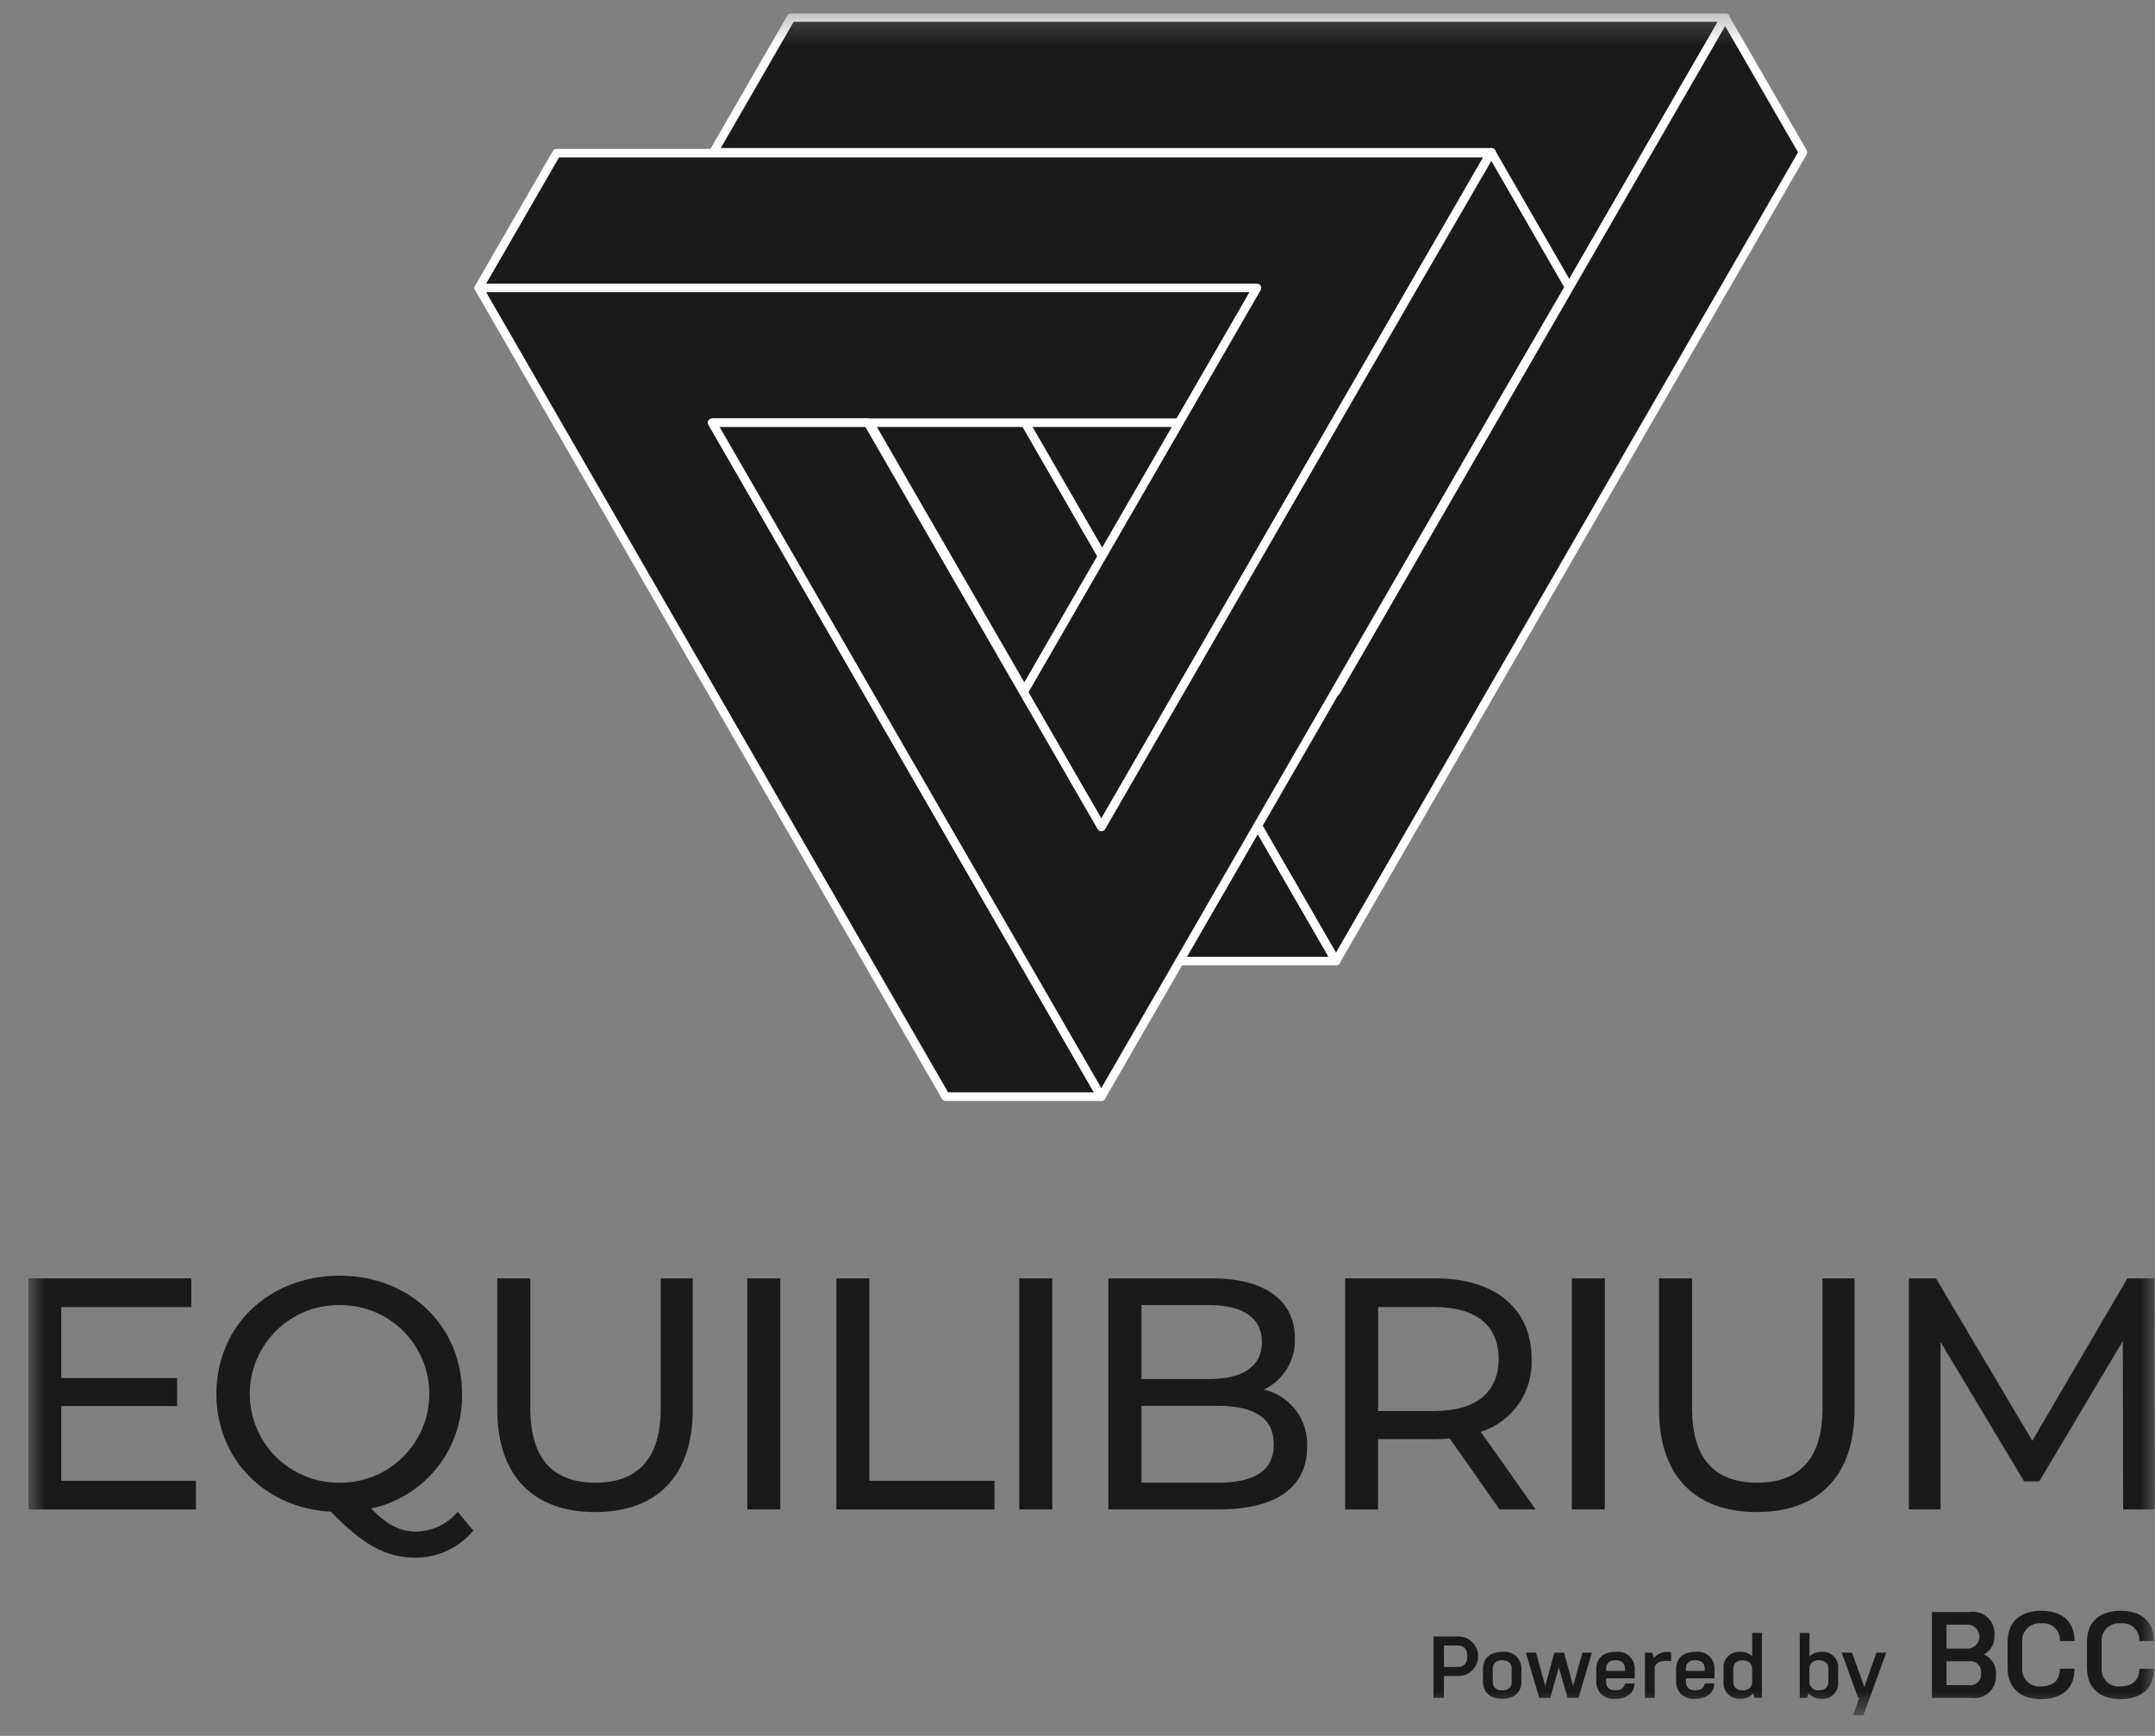
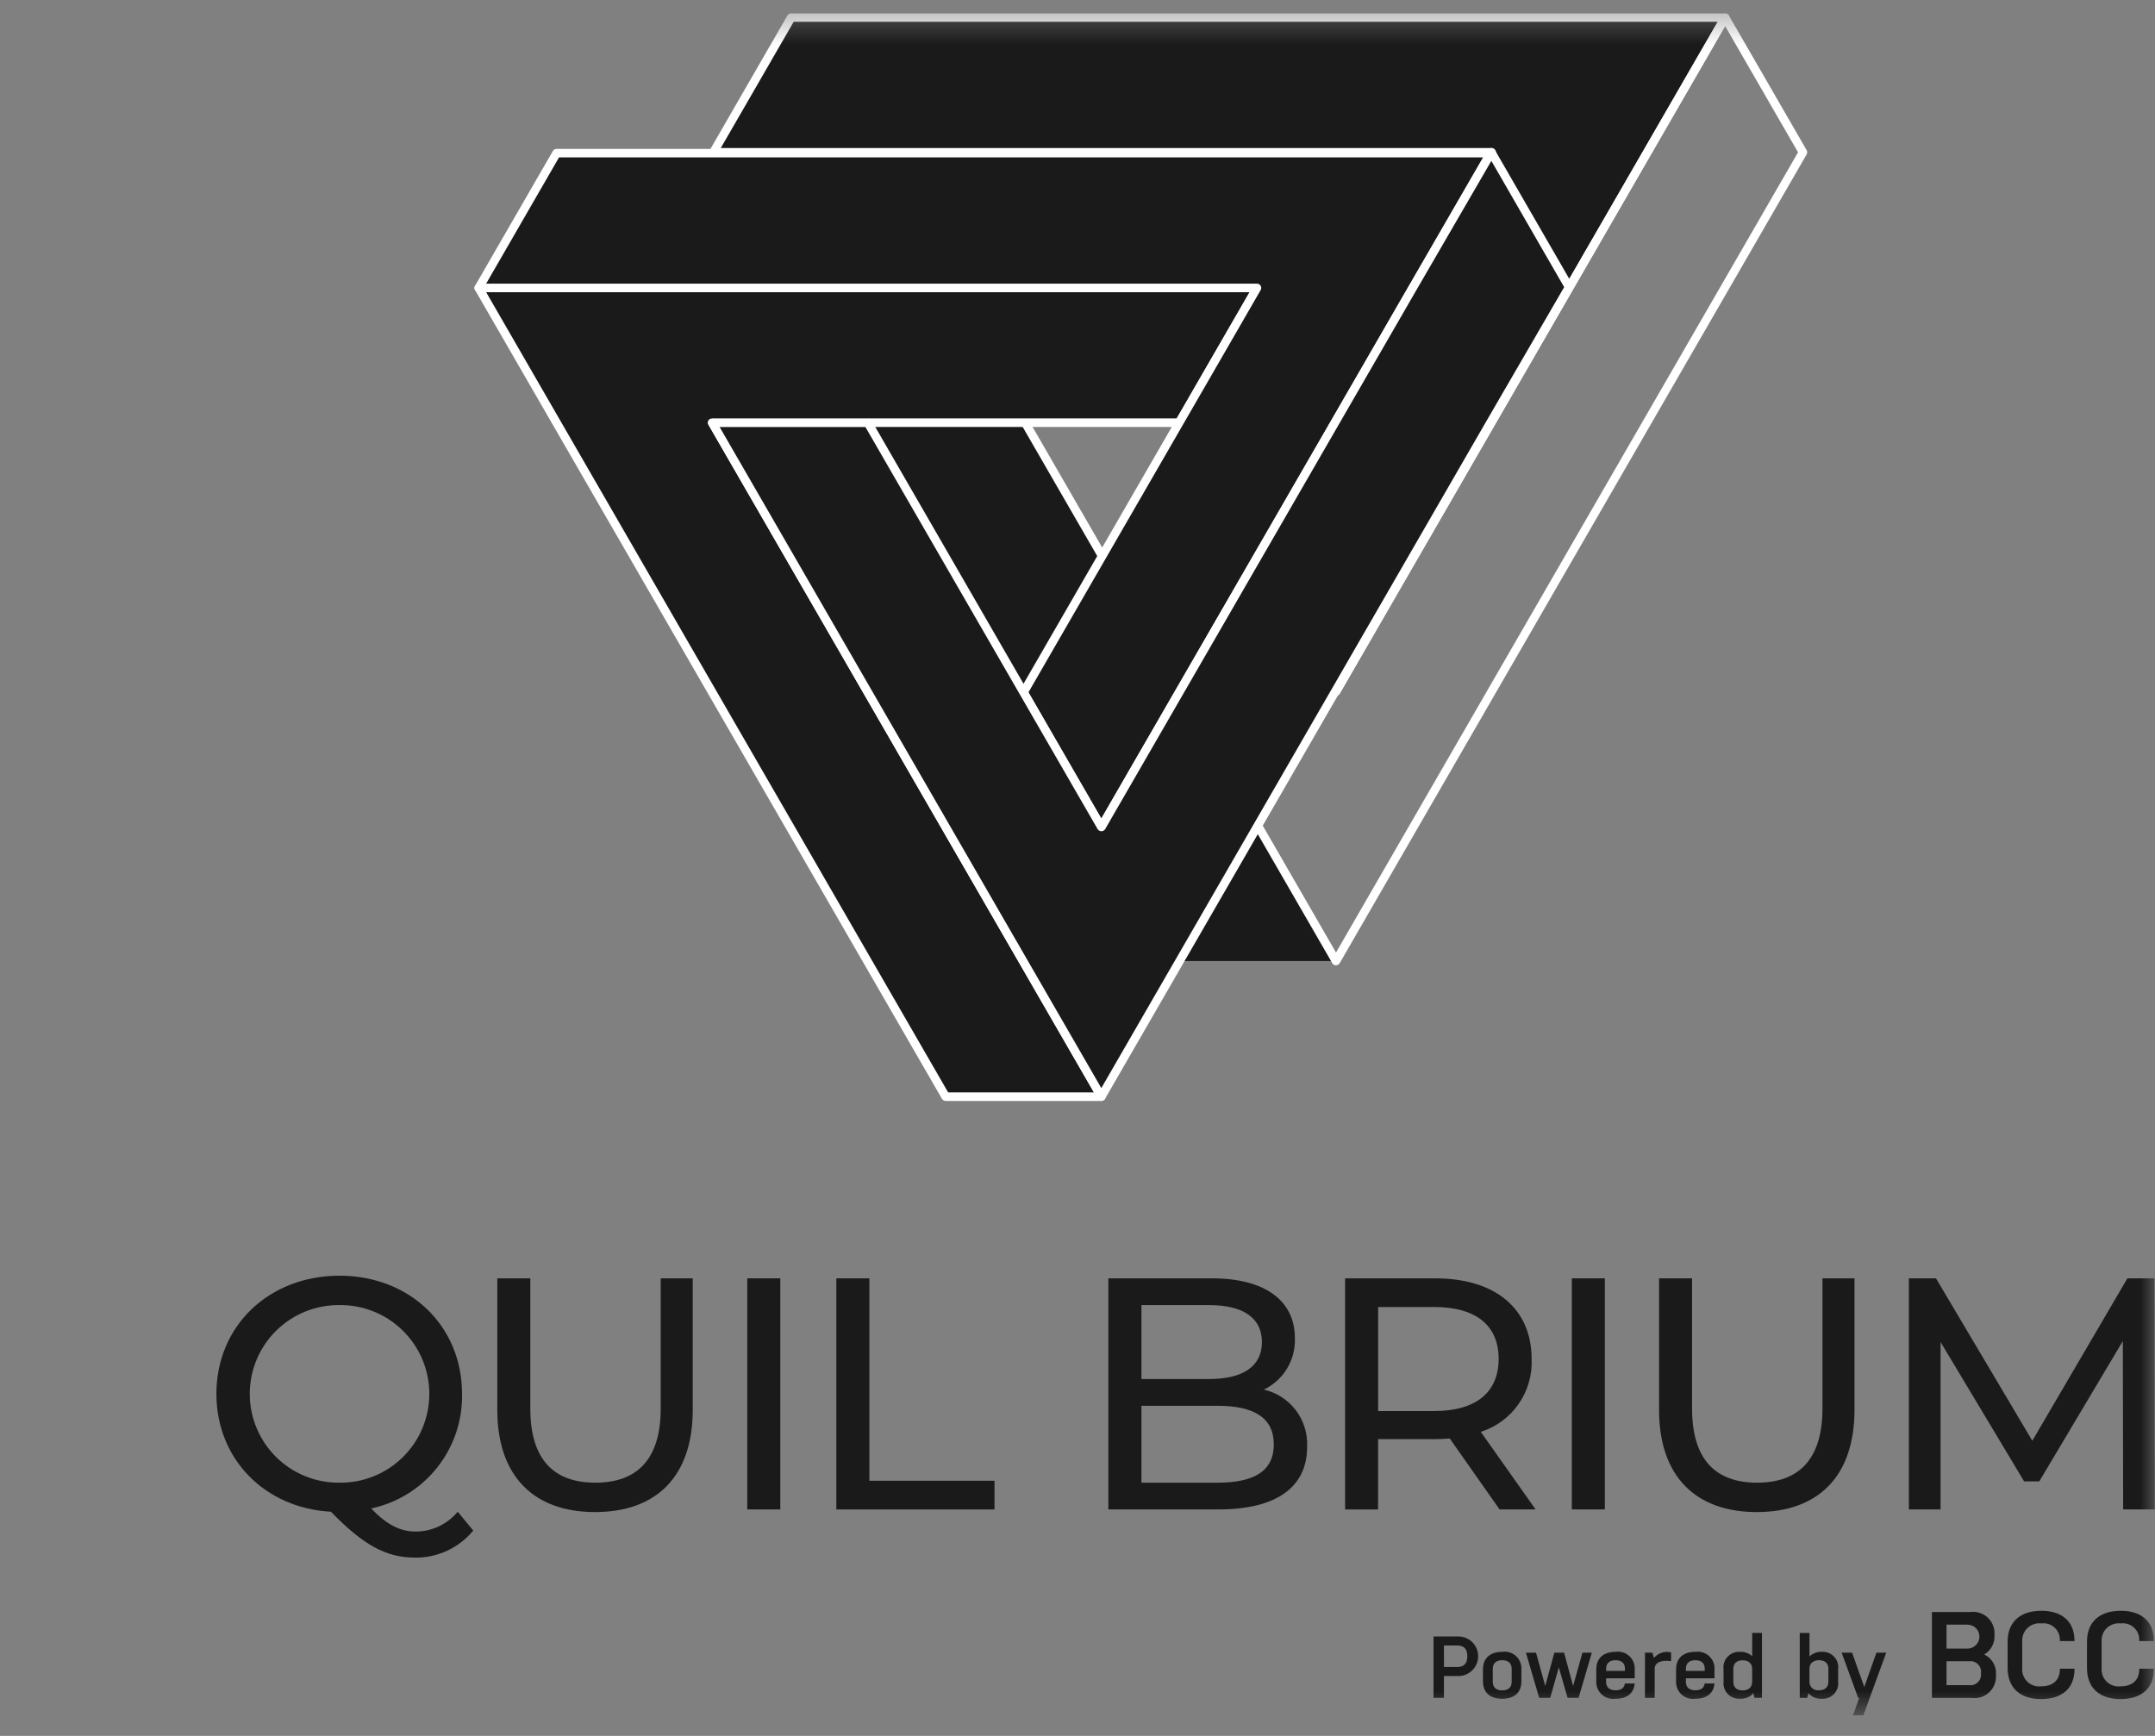
<svg xmlns="http://www.w3.org/2000/svg" width="72" height="58" viewBox="0 0 72 58" fill="none">
  <rect x="0" y="0" width="72" height="58" fill="#808080" stroke="none" />
  <g clip-path="url(#clip0_453_3990)">
    <path d="M26.438 9.592L29.038 14.096L31.638 18.6L34.239 23.104L36.839 27.607L39.439 32.111H44.639L42.039 27.607L39.439 23.104L36.839 18.6L34.239 14.096L31.638 9.592H47.239L49.839 5.089H23.838L26.438 9.592Z" fill="#1A1A1A" />
    <mask id="mask0_453_3990" style="mask-type:luminance" maskUnits="userSpaceOnUse" x="0" y="0" width="72" height="58">
      <path d="M71.996 0.443H0.943V57.316H71.996V0.443Z" fill="white" />
    </mask>
    <g mask="url(#mask0_453_3990)">
-       <path d="M44.635 32.254H39.435C39.41 32.254 39.385 32.248 39.363 32.235C39.342 32.223 39.324 32.205 39.311 32.183L26.31 9.664L23.709 5.161C23.697 5.139 23.69 5.114 23.689 5.089C23.689 5.064 23.696 5.039 23.708 5.017C23.721 4.995 23.739 4.977 23.761 4.965C23.783 4.953 23.808 4.946 23.833 4.946H49.834C49.859 4.946 49.884 4.953 49.906 4.965C49.928 4.977 49.946 4.995 49.959 5.017C49.971 5.039 49.978 5.064 49.978 5.089C49.977 5.114 49.971 5.139 49.958 5.161L47.357 9.664C47.345 9.686 47.327 9.704 47.305 9.716C47.284 9.729 47.259 9.735 47.234 9.735H31.881L44.758 32.039C44.771 32.061 44.778 32.086 44.778 32.111C44.778 32.136 44.771 32.161 44.759 32.183C44.746 32.204 44.728 32.222 44.706 32.235C44.684 32.247 44.659 32.254 44.634 32.253M39.516 31.968H44.387L31.51 9.663C31.497 9.642 31.49 9.617 31.49 9.592C31.49 9.567 31.496 9.542 31.509 9.52C31.521 9.498 31.54 9.48 31.562 9.468C31.584 9.455 31.608 9.449 31.634 9.449H47.153L49.588 5.231H24.082L39.516 31.968Z" fill="white" />
      <path d="M29.035 5.089H49.836L47.237 9.593L44.636 14.097L42.036 18.6L44.636 23.104L47.237 18.6L49.837 14.097L52.437 9.593L55.037 5.089L57.638 0.585H26.436L23.836 5.089H29.035Z" fill="#1A1A1A" />
      <path d="M44.636 23.247C44.611 23.247 44.587 23.241 44.565 23.228C44.543 23.216 44.525 23.198 44.513 23.176L41.913 18.672C41.9 18.65 41.894 18.626 41.894 18.601C41.894 18.576 41.9 18.552 41.913 18.53L49.589 5.233H23.835C23.81 5.234 23.785 5.227 23.763 5.215C23.741 5.202 23.723 5.184 23.71 5.162C23.698 5.141 23.691 5.116 23.691 5.09C23.692 5.065 23.699 5.04 23.712 5.019L26.311 0.513C26.324 0.492 26.342 0.474 26.363 0.461C26.385 0.449 26.41 0.442 26.435 0.443H57.636C57.661 0.442 57.686 0.449 57.708 0.461C57.73 0.473 57.748 0.492 57.761 0.513C57.773 0.535 57.78 0.56 57.78 0.585C57.779 0.61 57.773 0.635 57.76 0.657L44.762 23.175C44.749 23.197 44.731 23.215 44.71 23.227C44.688 23.24 44.663 23.246 44.638 23.246M42.203 18.599L44.638 22.818L57.391 0.728H26.517L24.082 4.946H49.836C49.861 4.946 49.886 4.952 49.908 4.965C49.93 4.977 49.948 4.995 49.96 5.017C49.973 5.039 49.98 5.064 49.979 5.089C49.979 5.114 49.972 5.139 49.959 5.161L42.203 18.599Z" fill="white" />
-       <path d="M34.234 14.097L36.835 18.6L39.435 23.104L42.035 27.608L44.635 32.111L47.236 27.608L49.836 23.104L52.436 18.6L55.036 14.097L57.636 9.593L60.236 5.089L57.637 0.585L55.036 5.089L52.436 9.593L49.836 14.097L47.236 18.601L44.636 23.104L42.036 18.601L39.435 14.097L36.835 9.593H31.635L34.234 14.097Z" fill="#1A1A1A" />
      <path d="M44.637 32.255C44.612 32.255 44.588 32.248 44.566 32.236C44.544 32.223 44.526 32.205 44.514 32.184L31.512 9.664C31.499 9.643 31.492 9.618 31.492 9.593C31.492 9.568 31.498 9.543 31.511 9.521C31.524 9.499 31.542 9.481 31.564 9.469C31.586 9.456 31.61 9.45 31.636 9.45H36.836C36.861 9.45 36.886 9.457 36.907 9.469C36.929 9.481 36.947 9.499 36.96 9.521L44.636 22.818L57.513 0.514C57.526 0.493 57.545 0.476 57.566 0.465C57.588 0.453 57.612 0.447 57.637 0.447C57.661 0.447 57.686 0.453 57.707 0.465C57.729 0.476 57.747 0.493 57.761 0.514L60.361 5.017C60.373 5.039 60.38 5.063 60.38 5.088C60.38 5.113 60.373 5.137 60.361 5.159L44.76 32.181C44.748 32.203 44.73 32.221 44.708 32.233C44.686 32.246 44.662 32.252 44.637 32.252M31.883 9.736L34.36 14.025L44.637 31.826L60.074 5.089L57.638 0.871L44.761 23.175C44.748 23.196 44.73 23.213 44.708 23.224C44.686 23.236 44.662 23.242 44.638 23.242C44.613 23.242 44.589 23.236 44.567 23.224C44.546 23.213 44.527 23.196 44.514 23.175L36.754 9.736H31.883Z" fill="white" />
-       <path d="M6.547 49.475V50.435H0.943V42.712H6.391V43.673H2.046V46.044H5.918V46.981H2.046V49.475H6.547Z" fill="#1A1A1A" />
      <path d="M15.812 51.139C15.576 51.425 15.279 51.654 14.943 51.811C14.608 51.967 14.241 52.047 13.87 52.043C12.9 52.043 12.137 51.624 11.058 50.51C8.841 50.389 7.23 48.745 7.23 46.572C7.23 44.311 8.973 42.624 11.345 42.624C13.694 42.624 15.437 44.3 15.437 46.572C15.455 47.464 15.162 48.333 14.608 49.032C14.055 49.73 13.275 50.214 12.403 50.4C12.922 50.951 13.385 51.172 13.882 51.172C14.151 51.173 14.417 51.114 14.662 50.999C14.905 50.885 15.121 50.718 15.293 50.51L15.812 51.139ZM11.344 49.539C11.737 49.544 12.126 49.47 12.49 49.323C12.854 49.176 13.184 48.958 13.463 48.682C13.742 48.406 13.964 48.078 14.115 47.715C14.266 47.353 14.344 46.965 14.344 46.572C14.344 46.18 14.266 45.791 14.115 45.429C13.964 45.067 13.742 44.739 13.463 44.463C13.184 44.187 12.854 43.969 12.49 43.822C12.126 43.675 11.737 43.601 11.344 43.605C10.952 43.601 10.563 43.675 10.199 43.822C9.835 43.969 9.504 44.187 9.225 44.463C8.946 44.739 8.725 45.067 8.574 45.429C8.422 45.791 8.345 46.18 8.345 46.572C8.345 46.965 8.422 47.353 8.574 47.715C8.725 48.078 8.946 48.406 9.225 48.682C9.504 48.958 9.835 49.176 10.199 49.323C10.563 49.47 10.952 49.544 11.344 49.539Z" fill="#1A1A1A" />
      <path d="M16.615 47.102V42.712H17.718V47.057C17.718 48.767 18.502 49.539 19.891 49.539C21.281 49.539 22.075 48.767 22.075 47.057V42.712H23.145V47.102C23.145 49.341 21.921 50.521 19.88 50.521C17.851 50.521 16.615 49.341 16.615 47.102Z" fill="#1A1A1A" />
      <path d="M26.07 42.712H24.967V50.433H26.07V42.712Z" fill="#1A1A1A" />
      <path d="M27.943 42.712H29.046V49.475H33.227V50.434H27.943V42.712Z" fill="#1A1A1A" />
-       <path d="M35.156 42.712H34.053V50.433H35.156V42.712Z" fill="#1A1A1A" />
      <path d="M43.671 48.348C43.671 49.672 42.668 50.433 40.715 50.433H37.031V42.712H40.495C42.27 42.712 43.263 43.462 43.263 44.709C43.277 45.065 43.186 45.418 43.002 45.724C42.818 46.03 42.548 46.275 42.227 46.429C42.655 46.528 43.035 46.774 43.299 47.125C43.563 47.477 43.695 47.91 43.671 48.348ZM38.136 43.606V46.076H40.397C41.522 46.076 42.162 45.657 42.162 44.841C42.162 44.025 41.522 43.606 40.397 43.606H38.136ZM42.558 48.26C42.558 47.367 41.896 46.97 40.671 46.97H38.136V49.54H40.672C41.897 49.54 42.559 49.154 42.559 48.26" fill="#1A1A1A" />
      <path d="M50.102 50.433L48.437 48.063C48.283 48.074 48.118 48.085 47.952 48.085H46.043V50.434H44.941V42.712H47.953C49.96 42.712 51.172 43.727 51.172 45.403C51.197 45.94 51.044 46.47 50.737 46.911C50.43 47.352 49.986 47.679 49.474 47.841L51.305 50.433H50.102ZM50.071 45.403C50.071 44.3 49.332 43.67 47.92 43.67H46.045V47.145H47.92C49.332 47.145 50.071 46.505 50.071 45.402" fill="#1A1A1A" />
      <path d="M53.619 42.712H52.516V50.433H53.619V42.712Z" fill="#1A1A1A" />
      <path d="M55.43 47.102V42.712H56.533V47.057C56.533 48.767 57.316 49.539 58.706 49.539C60.095 49.539 60.89 48.767 60.89 47.057V42.712H61.96V47.102C61.96 49.341 60.735 50.521 58.695 50.521C56.665 50.521 55.43 49.341 55.43 47.102" fill="#1A1A1A" />
      <path d="M70.936 50.433L70.925 44.808L68.134 49.496H67.627L64.836 44.84V50.433H63.777V42.712H64.682L67.901 48.139L71.078 42.712H71.982L71.993 50.433H70.936Z" fill="#1A1A1A" />
      <path d="M47.896 54.678H48.703C48.792 54.675 48.88 54.69 48.963 54.721C49.045 54.754 49.121 54.802 49.185 54.863C49.248 54.925 49.299 54.999 49.334 55.08C49.368 55.162 49.386 55.25 49.386 55.338C49.386 55.427 49.368 55.515 49.334 55.596C49.299 55.678 49.248 55.752 49.185 55.813C49.121 55.875 49.045 55.923 48.963 55.955C48.88 55.987 48.792 56.002 48.703 55.999H48.243V56.729H47.895L47.896 54.678ZM48.245 55.697H48.693C48.896 55.697 49.024 55.598 49.024 55.337C49.024 55.076 48.892 54.979 48.693 54.979H48.243L48.245 55.697Z" fill="#1A1A1A" />
      <path d="M50.831 56.176C50.831 56.563 50.579 56.76 50.189 56.76C49.799 56.76 49.547 56.563 49.547 56.176V55.775C49.547 55.388 49.802 55.191 50.192 55.191C50.274 55.179 50.357 55.186 50.436 55.21C50.516 55.234 50.588 55.276 50.65 55.331C50.711 55.387 50.759 55.456 50.79 55.533C50.821 55.609 50.835 55.692 50.831 55.775V56.176ZM50.506 55.754C50.506 55.563 50.382 55.471 50.192 55.471C50.001 55.471 49.875 55.562 49.875 55.754V56.197C49.875 56.387 50.001 56.48 50.189 56.48C50.382 56.48 50.506 56.389 50.506 56.197V55.754Z" fill="#1A1A1A" />
      <path d="M51.425 56.729L50.982 55.22H51.32L51.627 56.331L51.932 55.22H52.257L52.559 56.331L52.87 55.22H53.184L52.741 56.729H52.374L52.081 55.709L51.794 56.729H51.425Z" fill="#1A1A1A" />
      <path d="M54.616 56.249C54.587 56.583 54.35 56.759 53.977 56.759C53.895 56.771 53.811 56.764 53.732 56.74C53.652 56.715 53.579 56.674 53.517 56.618C53.456 56.562 53.407 56.493 53.375 56.416C53.343 56.339 53.329 56.256 53.333 56.173V55.775C53.333 55.388 53.588 55.191 53.977 55.191C54.059 55.179 54.143 55.186 54.222 55.21C54.301 55.234 54.374 55.276 54.435 55.332C54.496 55.387 54.544 55.456 54.576 55.533C54.607 55.609 54.621 55.692 54.616 55.775V56.076H53.661V56.194C53.661 56.371 53.773 56.477 53.978 56.477C54.183 56.477 54.271 56.38 54.288 56.248L54.616 56.249ZM53.661 55.827H54.291V55.754C54.291 55.563 54.168 55.471 53.977 55.471C53.787 55.471 53.661 55.562 53.661 55.754L53.661 55.827Z" fill="#1A1A1A" />
      <path d="M54.96 55.22H55.208L55.258 55.397C55.326 55.315 55.416 55.254 55.518 55.22C55.619 55.187 55.728 55.184 55.832 55.21V55.503C55.483 55.45 55.284 55.562 55.284 55.755V56.731H54.959L54.96 55.22Z" fill="#1A1A1A" />
      <path d="M57.282 56.249C57.253 56.583 57.016 56.759 56.644 56.759C56.561 56.771 56.477 56.764 56.398 56.74C56.318 56.715 56.245 56.674 56.183 56.618C56.122 56.562 56.073 56.493 56.041 56.416C56.009 56.339 55.995 56.256 55.999 56.173V55.775C55.999 55.388 56.254 55.191 56.644 55.191C56.725 55.179 56.809 55.186 56.888 55.21C56.967 55.234 57.04 55.276 57.101 55.332C57.162 55.387 57.21 55.456 57.242 55.533C57.273 55.609 57.287 55.692 57.282 55.775V56.076H56.327V56.194C56.327 56.371 56.439 56.477 56.644 56.477C56.849 56.477 56.937 56.38 56.955 56.248L57.282 56.249ZM56.327 55.827H56.957V55.754C56.957 55.563 56.834 55.471 56.644 55.471C56.453 55.471 56.327 55.562 56.327 55.754L56.327 55.827Z" fill="#1A1A1A" />
      <path d="M57.584 55.774C57.575 55.698 57.582 55.62 57.606 55.547C57.63 55.474 57.67 55.407 57.723 55.352C57.776 55.296 57.841 55.252 57.913 55.225C57.984 55.197 58.061 55.185 58.138 55.191C58.212 55.188 58.286 55.199 58.355 55.224C58.424 55.249 58.488 55.288 58.542 55.337V54.559H58.868V56.728H58.62L58.579 56.573C58.525 56.635 58.458 56.684 58.382 56.716C58.306 56.748 58.224 56.762 58.142 56.758C58.065 56.763 57.988 56.752 57.916 56.724C57.844 56.697 57.779 56.654 57.726 56.598C57.672 56.542 57.632 56.475 57.608 56.402C57.584 56.328 57.576 56.251 57.586 56.174L57.584 55.774ZM57.912 56.197C57.912 56.381 58.033 56.48 58.223 56.48C58.413 56.48 58.541 56.38 58.541 56.192V55.761C58.541 55.574 58.416 55.474 58.223 55.474C58.031 55.474 57.912 55.571 57.912 55.757V56.197Z" fill="#1A1A1A" />
      <path d="M61.413 56.176C61.423 56.252 61.415 56.33 61.392 56.403C61.368 56.476 61.328 56.543 61.275 56.599C61.221 56.655 61.157 56.699 61.085 56.726C61.013 56.754 60.936 56.765 60.859 56.759C60.777 56.764 60.695 56.75 60.619 56.718C60.543 56.686 60.476 56.637 60.422 56.575L60.379 56.73H60.131V54.561H60.456V55.346C60.51 55.294 60.574 55.253 60.644 55.227C60.714 55.2 60.789 55.188 60.864 55.191C60.94 55.185 61.017 55.197 61.089 55.225C61.16 55.253 61.225 55.296 61.277 55.352C61.33 55.408 61.37 55.475 61.393 55.548C61.417 55.621 61.424 55.698 61.414 55.774L61.413 56.176ZM61.088 55.754C61.088 55.569 60.968 55.471 60.777 55.471C60.587 55.471 60.455 55.571 60.455 55.758V56.189C60.454 56.23 60.461 56.27 60.477 56.308C60.493 56.346 60.517 56.379 60.547 56.407C60.578 56.434 60.614 56.454 60.653 56.466C60.692 56.478 60.733 56.482 60.773 56.476C60.967 56.476 61.087 56.379 61.087 56.193L61.088 55.754Z" fill="#1A1A1A" />
      <path d="M61.908 57.315L62.12 56.729H62.082L61.531 55.22H61.88L62.287 56.366L62.692 55.22H63.02L62.255 57.315H61.908Z" fill="#1A1A1A" />
      <path d="M64.547 53.861H65.817C65.924 53.846 66.032 53.854 66.134 53.886C66.237 53.918 66.331 53.973 66.41 54.046C66.488 54.119 66.55 54.209 66.589 54.309C66.628 54.409 66.645 54.516 66.637 54.623C66.647 54.754 66.62 54.885 66.559 55.001C66.499 55.117 66.406 55.214 66.293 55.279C66.421 55.34 66.528 55.438 66.598 55.561C66.669 55.684 66.699 55.826 66.686 55.968C66.694 56.075 66.677 56.182 66.638 56.282C66.599 56.382 66.537 56.472 66.459 56.545C66.38 56.618 66.286 56.673 66.184 56.705C66.081 56.737 65.973 56.745 65.866 56.73H64.547V53.861ZM65.034 55.083H65.735C65.841 55.083 65.942 55.04 66.017 54.965C66.092 54.891 66.134 54.789 66.134 54.683C66.134 54.577 66.092 54.475 66.017 54.4C65.942 54.325 65.841 54.283 65.735 54.283H65.034V55.083ZM65.034 56.304H65.784C65.838 56.311 65.893 56.307 65.945 56.29C65.996 56.273 66.043 56.244 66.082 56.206C66.121 56.168 66.151 56.122 66.169 56.07C66.187 56.019 66.192 55.964 66.186 55.91C66.194 55.856 66.189 55.8 66.172 55.747C66.154 55.694 66.125 55.647 66.086 55.607C66.047 55.568 66 55.538 65.947 55.52C65.895 55.502 65.839 55.497 65.784 55.505H65.034V56.304Z" fill="#1A1A1A" />
      <path d="M69.31 55.754V55.774C69.31 56.422 68.879 56.77 68.195 56.77C67.511 56.77 67.076 56.409 67.076 55.733V54.852C67.076 54.18 67.511 53.819 68.203 53.819C68.879 53.819 69.309 54.168 69.309 54.815V54.832H68.822V54.815C68.827 54.735 68.813 54.654 68.783 54.58C68.753 54.505 68.707 54.438 68.648 54.383C68.589 54.328 68.518 54.287 68.441 54.262C68.364 54.238 68.283 54.231 68.203 54.242C68.119 54.231 68.034 54.239 67.954 54.266C67.873 54.293 67.8 54.337 67.739 54.395C67.678 54.454 67.63 54.525 67.6 54.604C67.57 54.683 67.557 54.768 67.564 54.852V55.733C67.557 55.817 67.568 55.901 67.598 55.98C67.627 56.059 67.674 56.13 67.734 56.189C67.795 56.247 67.868 56.291 67.947 56.318C68.027 56.345 68.112 56.354 68.195 56.344C68.584 56.344 68.822 56.143 68.822 55.774V55.754H69.31Z" fill="#1A1A1A" />
      <path d="M71.962 55.754V55.774C71.962 56.422 71.532 56.77 70.847 56.77C70.163 56.77 69.728 56.409 69.728 55.733V54.852C69.728 54.18 70.163 53.819 70.856 53.819C71.532 53.819 71.962 54.168 71.962 54.815V54.832H71.474V54.815C71.479 54.735 71.466 54.654 71.436 54.58C71.406 54.505 71.359 54.438 71.3 54.383C71.241 54.328 71.171 54.287 71.094 54.262C71.017 54.238 70.936 54.231 70.856 54.242C70.772 54.231 70.686 54.239 70.606 54.266C70.526 54.293 70.452 54.337 70.391 54.395C70.33 54.454 70.282 54.525 70.252 54.604C70.222 54.683 70.21 54.768 70.216 54.852V55.733C70.209 55.817 70.221 55.901 70.25 55.98C70.28 56.059 70.326 56.13 70.387 56.189C70.447 56.247 70.52 56.291 70.6 56.318C70.679 56.345 70.764 56.354 70.847 56.344C71.237 56.344 71.474 56.143 71.474 55.774V55.754H71.962Z" fill="#1A1A1A" />
      <path d="M18.594 14.124L21.194 18.628L23.794 23.131L26.395 27.635L28.995 32.139L31.595 36.642H36.795L34.195 32.139L31.595 27.635L28.995 23.131L26.395 18.628L23.794 14.124H39.395L41.995 9.62H15.994L18.594 14.124Z" fill="#1A1A1A" />
      <path d="M36.796 36.785H31.596C31.571 36.785 31.546 36.779 31.524 36.766C31.503 36.754 31.485 36.736 31.472 36.714L15.872 9.692C15.859 9.67 15.852 9.645 15.852 9.62C15.851 9.595 15.858 9.57 15.87 9.549C15.883 9.527 15.901 9.509 15.923 9.496C15.945 9.484 15.97 9.477 15.995 9.478H41.996C42.021 9.477 42.046 9.484 42.068 9.496C42.09 9.508 42.108 9.527 42.121 9.548C42.134 9.57 42.14 9.595 42.14 9.62C42.14 9.645 42.133 9.67 42.12 9.692L39.52 14.195C39.507 14.217 39.489 14.235 39.467 14.247C39.446 14.26 39.421 14.266 39.396 14.266H24.043L36.92 36.571C36.933 36.592 36.94 36.617 36.94 36.642C36.94 36.667 36.933 36.692 36.921 36.714C36.908 36.736 36.89 36.754 36.868 36.766C36.846 36.779 36.822 36.785 36.796 36.785M31.678 36.499H36.549L23.672 14.195C23.659 14.173 23.652 14.148 23.652 14.123C23.652 14.098 23.658 14.073 23.671 14.051C23.683 14.029 23.702 14.011 23.724 13.999C23.746 13.986 23.77 13.98 23.796 13.98H39.315L41.75 9.762H16.242L31.678 36.499Z" fill="white" />
      <path d="M21.195 9.62H41.996L39.396 14.124L36.797 18.627L34.197 23.13L36.797 27.634L39.397 23.13L41.997 18.627L44.597 14.123L47.197 9.619L49.798 5.116H18.596L15.996 9.619L21.195 9.62Z" fill="#1A1A1A" />
      <path d="M36.796 27.776C36.771 27.777 36.746 27.77 36.725 27.758C36.703 27.745 36.685 27.727 36.672 27.706L34.072 23.202C34.06 23.18 34.053 23.156 34.053 23.131C34.053 23.107 34.06 23.082 34.072 23.061L41.749 9.764H15.995C15.97 9.764 15.945 9.758 15.923 9.745C15.901 9.733 15.883 9.714 15.87 9.693C15.858 9.671 15.851 9.646 15.852 9.621C15.852 9.595 15.859 9.571 15.872 9.549L18.472 5.045C18.484 5.024 18.503 5.006 18.524 4.993C18.546 4.981 18.571 4.974 18.596 4.975H49.797C49.822 4.974 49.847 4.981 49.869 4.993C49.891 5.006 49.909 5.024 49.922 5.045C49.934 5.067 49.941 5.092 49.941 5.117C49.94 5.142 49.934 5.167 49.921 5.189L36.92 27.706C36.907 27.727 36.889 27.745 36.867 27.758C36.846 27.77 36.821 27.777 36.796 27.776ZM34.361 23.132L36.796 27.35L49.55 5.259H18.677L16.242 9.478H41.995C42.021 9.477 42.045 9.484 42.067 9.496C42.089 9.509 42.108 9.527 42.12 9.549C42.133 9.57 42.139 9.595 42.139 9.62C42.139 9.646 42.132 9.67 42.119 9.692L34.361 23.132Z" fill="white" />
      <path d="M26.395 18.628L28.995 23.131L31.595 27.635L34.196 32.139L36.796 36.642L39.396 32.139L41.996 27.635L44.596 23.131L47.196 18.628L49.796 14.124L52.424 9.594L49.824 5.09L47.196 9.62L44.596 14.124L41.996 18.628L39.396 23.131L36.795 27.635L34.195 23.132L31.595 18.628L28.995 14.124H23.795L26.395 18.628Z" fill="#1A1A1A" />
-       <path d="M36.797 36.786C36.772 36.786 36.748 36.78 36.726 36.767C36.704 36.755 36.686 36.737 36.674 36.715L23.672 14.196C23.659 14.174 23.652 14.149 23.652 14.124C23.652 14.099 23.659 14.074 23.671 14.052C23.684 14.031 23.702 14.013 23.724 14C23.746 13.988 23.771 13.981 23.796 13.982H28.996C29.021 13.982 29.046 13.988 29.067 14.001C29.089 14.013 29.107 14.031 29.12 14.052L36.796 27.349L47.074 9.549L49.702 5.018C49.715 4.997 49.733 4.979 49.755 4.966C49.776 4.954 49.801 4.947 49.826 4.947C49.851 4.947 49.875 4.954 49.897 4.966C49.919 4.979 49.937 4.997 49.949 5.018L52.549 9.522C52.562 9.544 52.568 9.568 52.568 9.593C52.568 9.618 52.562 9.642 52.549 9.664L49.921 14.194L36.92 36.712C36.908 36.734 36.89 36.752 36.868 36.764C36.846 36.777 36.822 36.783 36.796 36.783M26.519 18.554L36.796 36.355L49.673 14.05L52.26 9.593L49.827 5.375L47.323 9.691L36.922 27.706C36.909 27.727 36.89 27.743 36.869 27.755C36.847 27.766 36.823 27.773 36.798 27.773C36.774 27.773 36.75 27.766 36.728 27.755C36.707 27.743 36.688 27.727 36.675 27.706L28.914 14.267H24.043L26.519 18.554Z" fill="white" />
+       <path d="M36.797 36.786C36.772 36.786 36.748 36.78 36.726 36.767C36.704 36.755 36.686 36.737 36.674 36.715L23.672 14.196C23.659 14.174 23.652 14.149 23.652 14.124C23.652 14.099 23.659 14.074 23.671 14.052C23.684 14.031 23.702 14.013 23.724 14H28.996C29.021 13.982 29.046 13.988 29.067 14.001C29.089 14.013 29.107 14.031 29.12 14.052L36.796 27.349L47.074 9.549L49.702 5.018C49.715 4.997 49.733 4.979 49.755 4.966C49.776 4.954 49.801 4.947 49.826 4.947C49.851 4.947 49.875 4.954 49.897 4.966C49.919 4.979 49.937 4.997 49.949 5.018L52.549 9.522C52.562 9.544 52.568 9.568 52.568 9.593C52.568 9.618 52.562 9.642 52.549 9.664L49.921 14.194L36.92 36.712C36.908 36.734 36.89 36.752 36.868 36.764C36.846 36.777 36.822 36.783 36.796 36.783M26.519 18.554L36.796 36.355L49.673 14.05L52.26 9.593L49.827 5.375L47.323 9.691L36.922 27.706C36.909 27.727 36.89 27.743 36.869 27.755C36.847 27.766 36.823 27.773 36.798 27.773C36.774 27.773 36.75 27.766 36.728 27.755C36.707 27.743 36.688 27.727 36.675 27.706L28.914 14.267H24.043L26.519 18.554Z" fill="white" />
    </g>
  </g>
  <defs>
    <clipPath id="clip0_453_3990">
      <rect width="71.052" height="56.873" fill="white" transform="translate(0.947 0.442)" />
    </clipPath>
  </defs>
</svg>